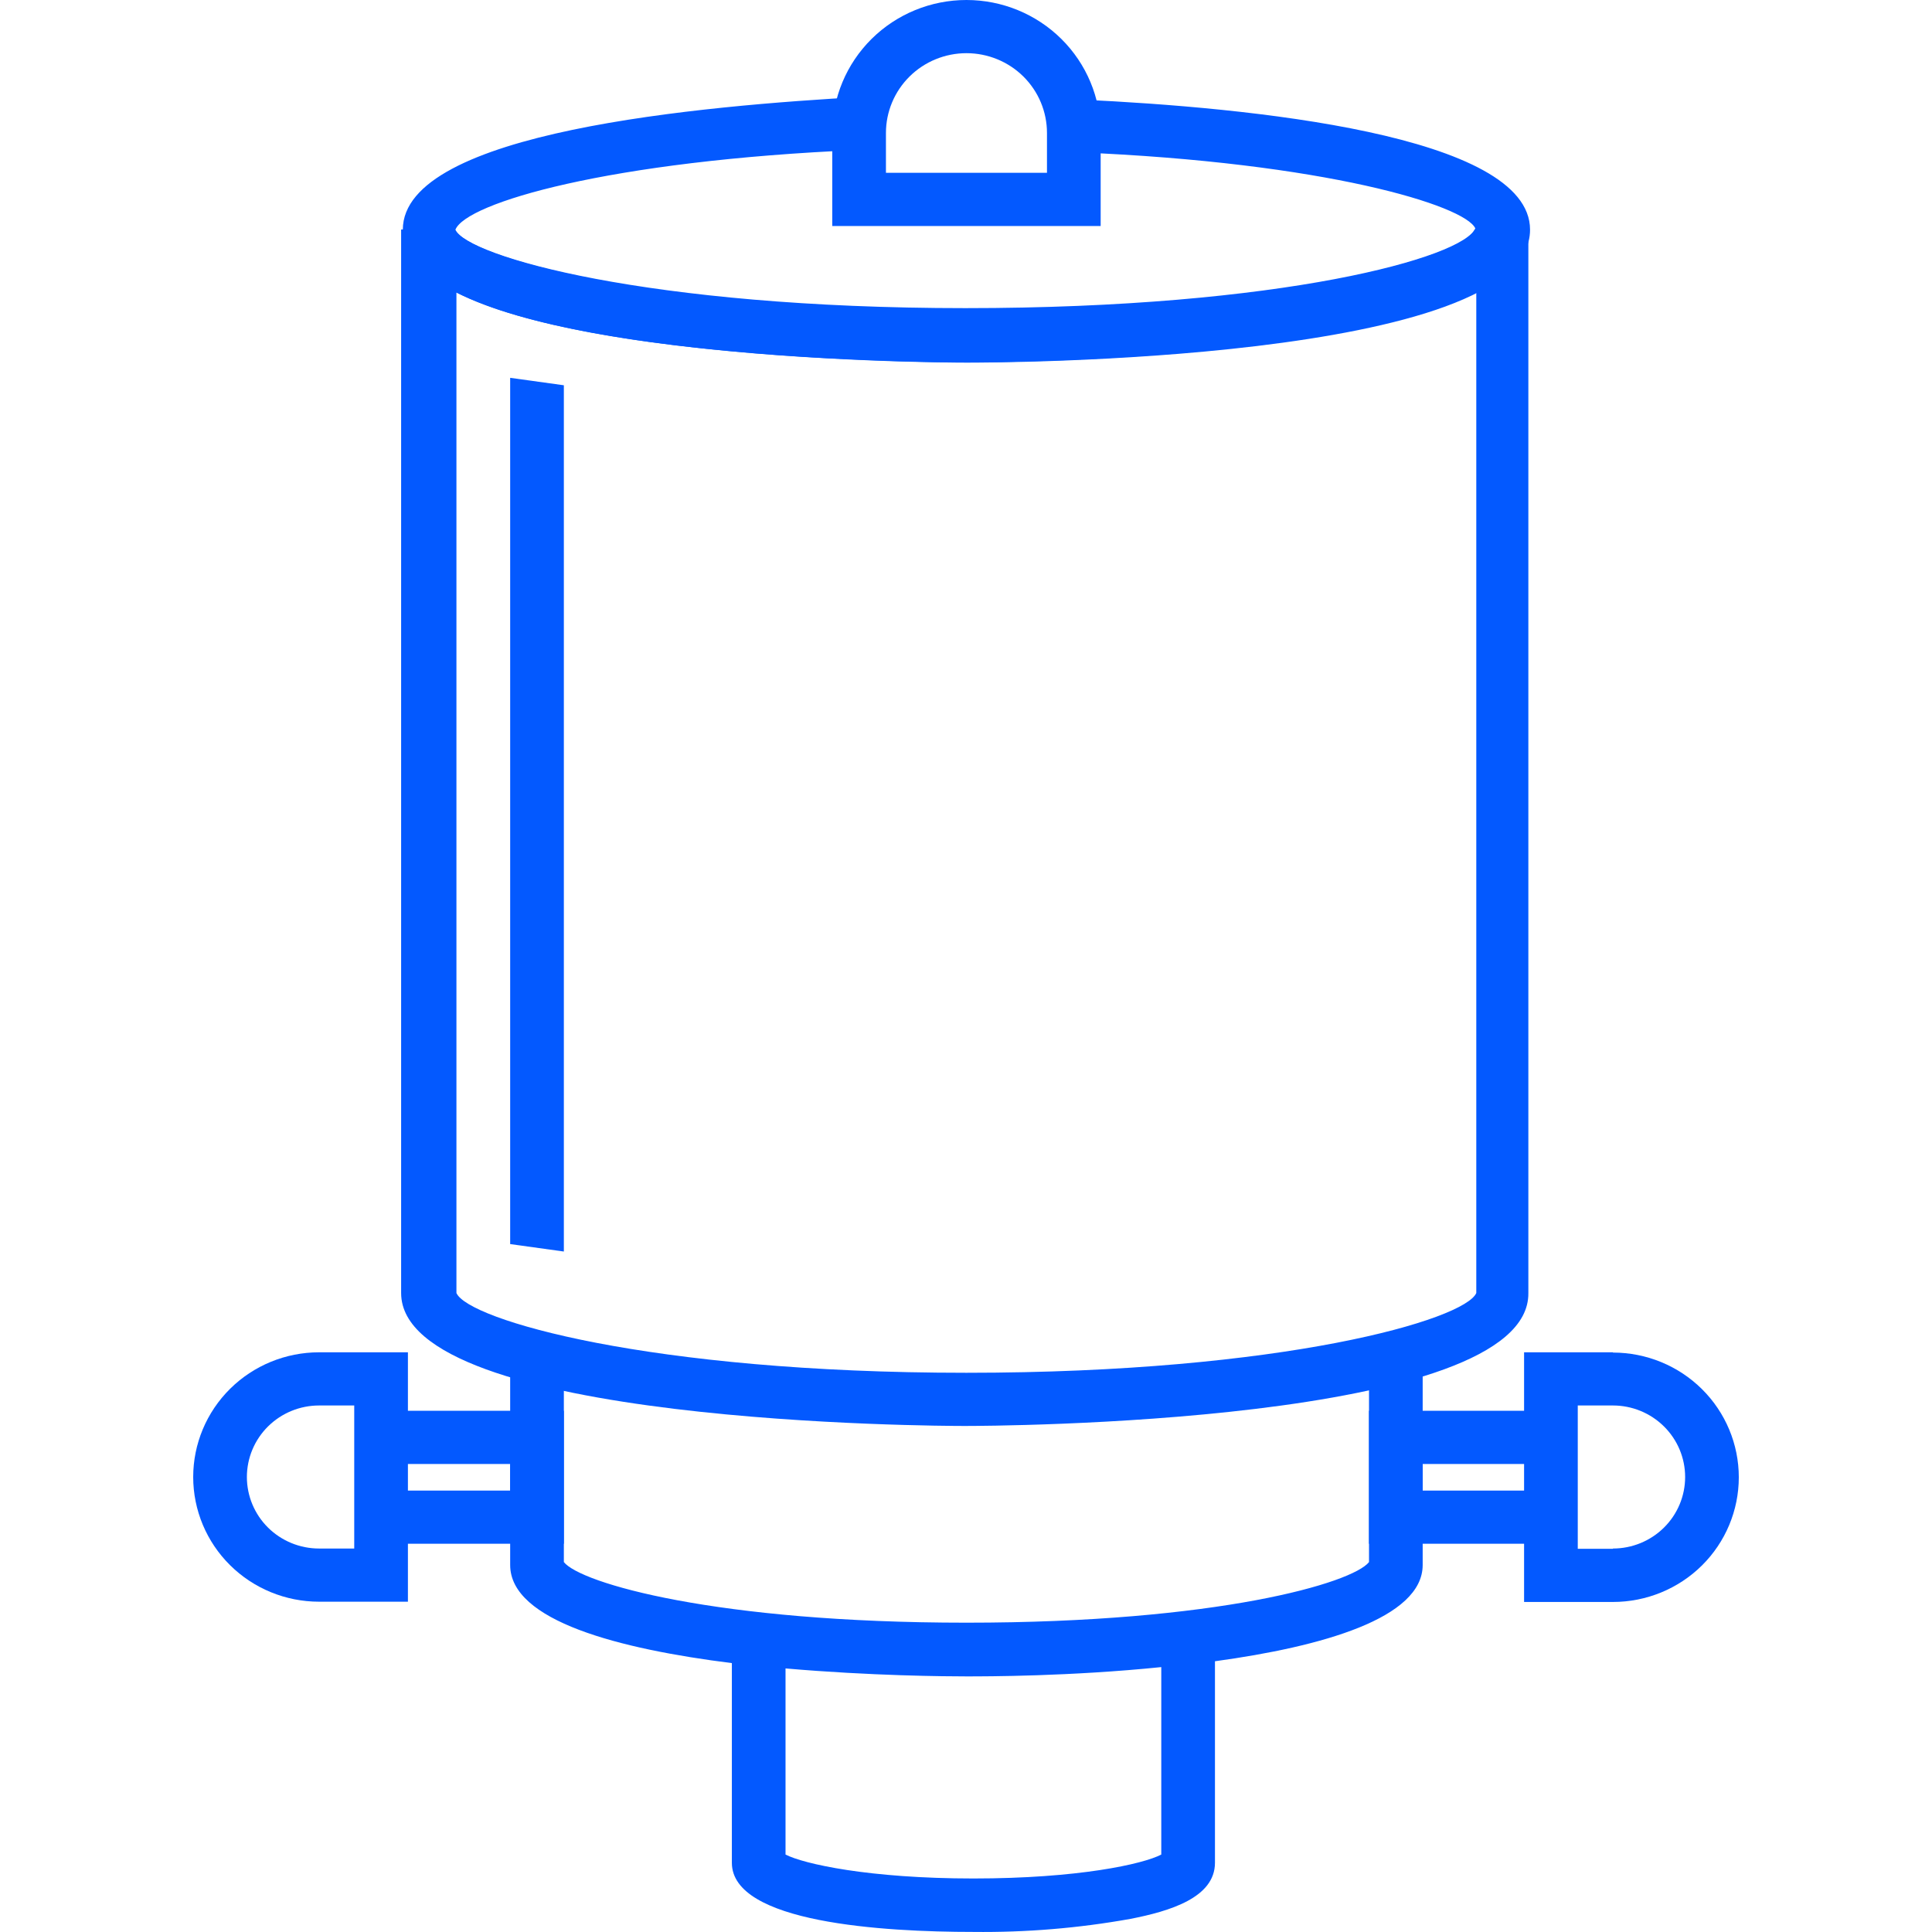
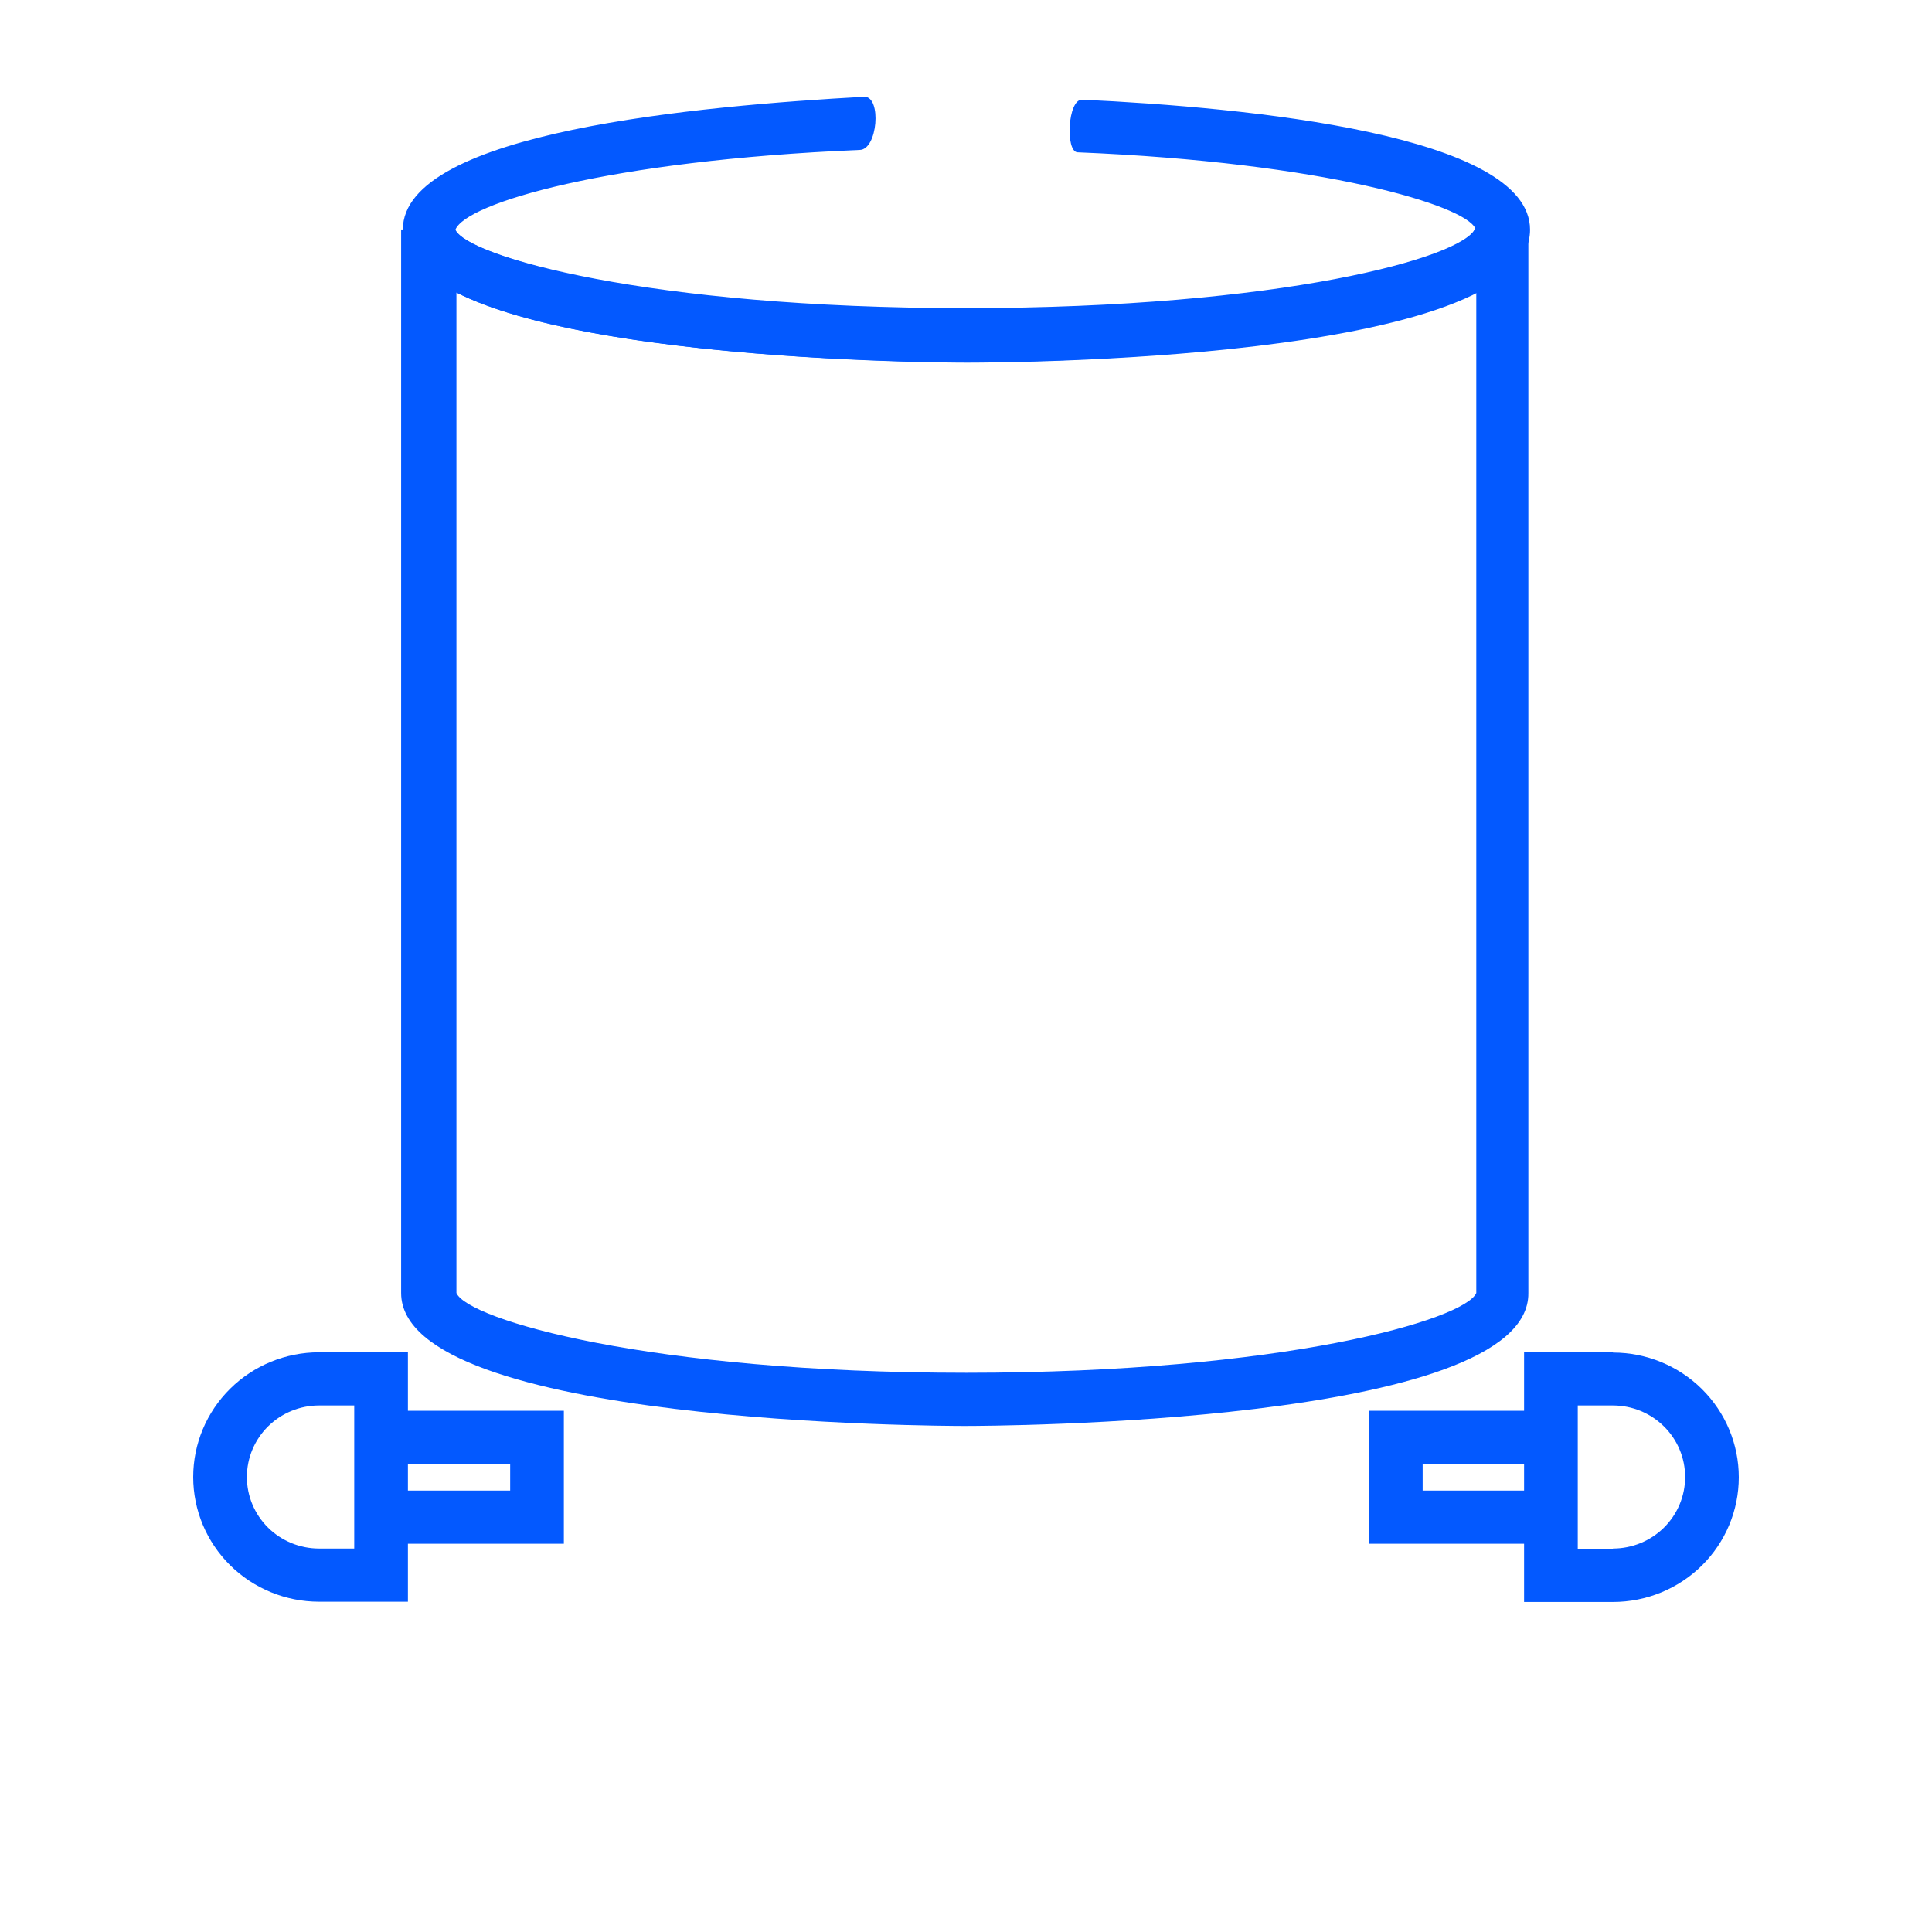
<svg xmlns="http://www.w3.org/2000/svg" width="80" height="80" viewBox="0 0 80 80" fill="none">
  <path d="M39.948 59.046C39.004 59.046 16.61 58.991 16.61 53.541V9.502H18.833C19.311 10.603 26.79 12.805 39.948 12.805C53.107 12.805 60.586 10.658 61.064 9.502H63.286V53.541C63.353 58.991 40.904 59.046 39.948 59.046ZM18.9 12.111V53.541C19.378 54.642 26.857 56.844 40.015 56.844C53.173 56.844 60.653 54.642 61.13 53.541V12.111C55.44 14.974 40.771 15.007 40.015 15.007C39.259 15.007 24.523 14.974 18.9 12.111Z" fill="#0359FF" />
  <path d="M44.619 6.307C54.876 6.726 60.655 8.509 61.089 9.456C60.589 10.656 53.109 12.759 39.973 12.759C26.837 12.759 19.347 10.612 18.858 9.511C19.291 8.41 25.17 6.649 35.595 6.208C36.339 6.208 36.517 4.006 35.795 4.006C29.049 4.381 16.68 5.449 16.68 9.511C16.68 14.95 39.062 15.016 40.018 15.016C40.974 15.016 63.356 15.016 63.356 9.511C63.356 5.57 51.653 4.447 44.808 4.127C44.208 4.105 44.107 6.285 44.619 6.307Z" fill="#0359FF" />
-   <path d="M56.688 56.975V64.682C55.999 65.552 50.409 67.192 40.018 67.192C29.627 67.192 24.037 65.552 23.348 64.682V56.975H21.125V64.803C21.125 67.126 25.659 68.282 30.305 68.866V77.134C30.305 79.622 36.573 79.997 40.307 79.997C42.486 80.022 44.663 79.842 46.808 79.457C48.442 79.138 50.309 78.576 50.309 77.134V68.789C54.743 68.183 58.91 67.005 58.91 64.803V56.975H56.688ZM48.086 76.793C47.33 77.189 44.641 77.784 40.307 77.784C35.972 77.784 33.272 77.178 32.527 76.793V69.086C36.061 69.394 39.195 69.416 40.018 69.416C40.84 69.416 44.319 69.416 48.086 69.031V76.793Z" fill="#0359FF" />
-   <path d="M45.576 9.358H34.462V5.505C34.462 4.045 35.048 2.645 36.09 1.612C37.132 0.58 38.545 0 40.019 0C41.493 0 42.906 0.58 43.948 1.612C44.99 2.645 45.576 4.045 45.576 5.505V9.358ZM36.685 7.156H43.353V5.505C43.353 4.629 43.002 3.789 42.377 3.169C41.751 2.55 40.903 2.202 40.019 2.202C39.135 2.202 38.287 2.55 37.662 3.169C37.036 3.789 36.685 4.629 36.685 5.505V7.156Z" fill="#0359FF" />
-   <path d="M21.125 51.515L23.348 51.823V15.953L21.125 15.645V51.515Z" fill="#0359FF" />
  <path d="M16.891 55.996H13.212C11.83 55.996 10.504 56.54 9.527 57.508C8.549 58.477 8 59.79 8 61.16C8 62.529 8.549 63.843 9.527 64.811C10.504 65.779 11.83 66.323 13.212 66.323H16.891V63.923H23.348V58.418H16.891V55.996ZM14.668 64.121H13.212C12.419 64.121 11.659 63.809 11.098 63.254C10.538 62.699 10.223 61.945 10.223 61.16C10.223 60.374 10.538 59.621 11.098 59.066C11.659 58.51 12.419 58.198 13.212 58.198H14.668V64.121ZM21.125 60.62V61.721H16.891V60.62H21.125Z" fill="#0359FF" />
  <path d="M66.788 55.996H63.109V58.418H56.686V63.923H63.109V66.334H66.788C68.17 66.334 69.496 65.79 70.474 64.822C71.451 63.854 72 62.54 72 61.171C72 59.801 71.451 58.488 70.474 57.52C69.496 56.551 68.17 56.007 66.788 56.007V55.996ZM58.909 61.721V60.62H63.109V61.721H58.909ZM66.788 64.132H65.332V58.198H66.788C67.581 58.198 68.341 58.51 68.902 59.066C69.463 59.621 69.778 60.374 69.778 61.16C69.778 61.945 69.463 62.699 68.902 63.254C68.341 63.809 67.581 64.121 66.788 64.121V64.132Z" fill="#0359FF" />
</svg>